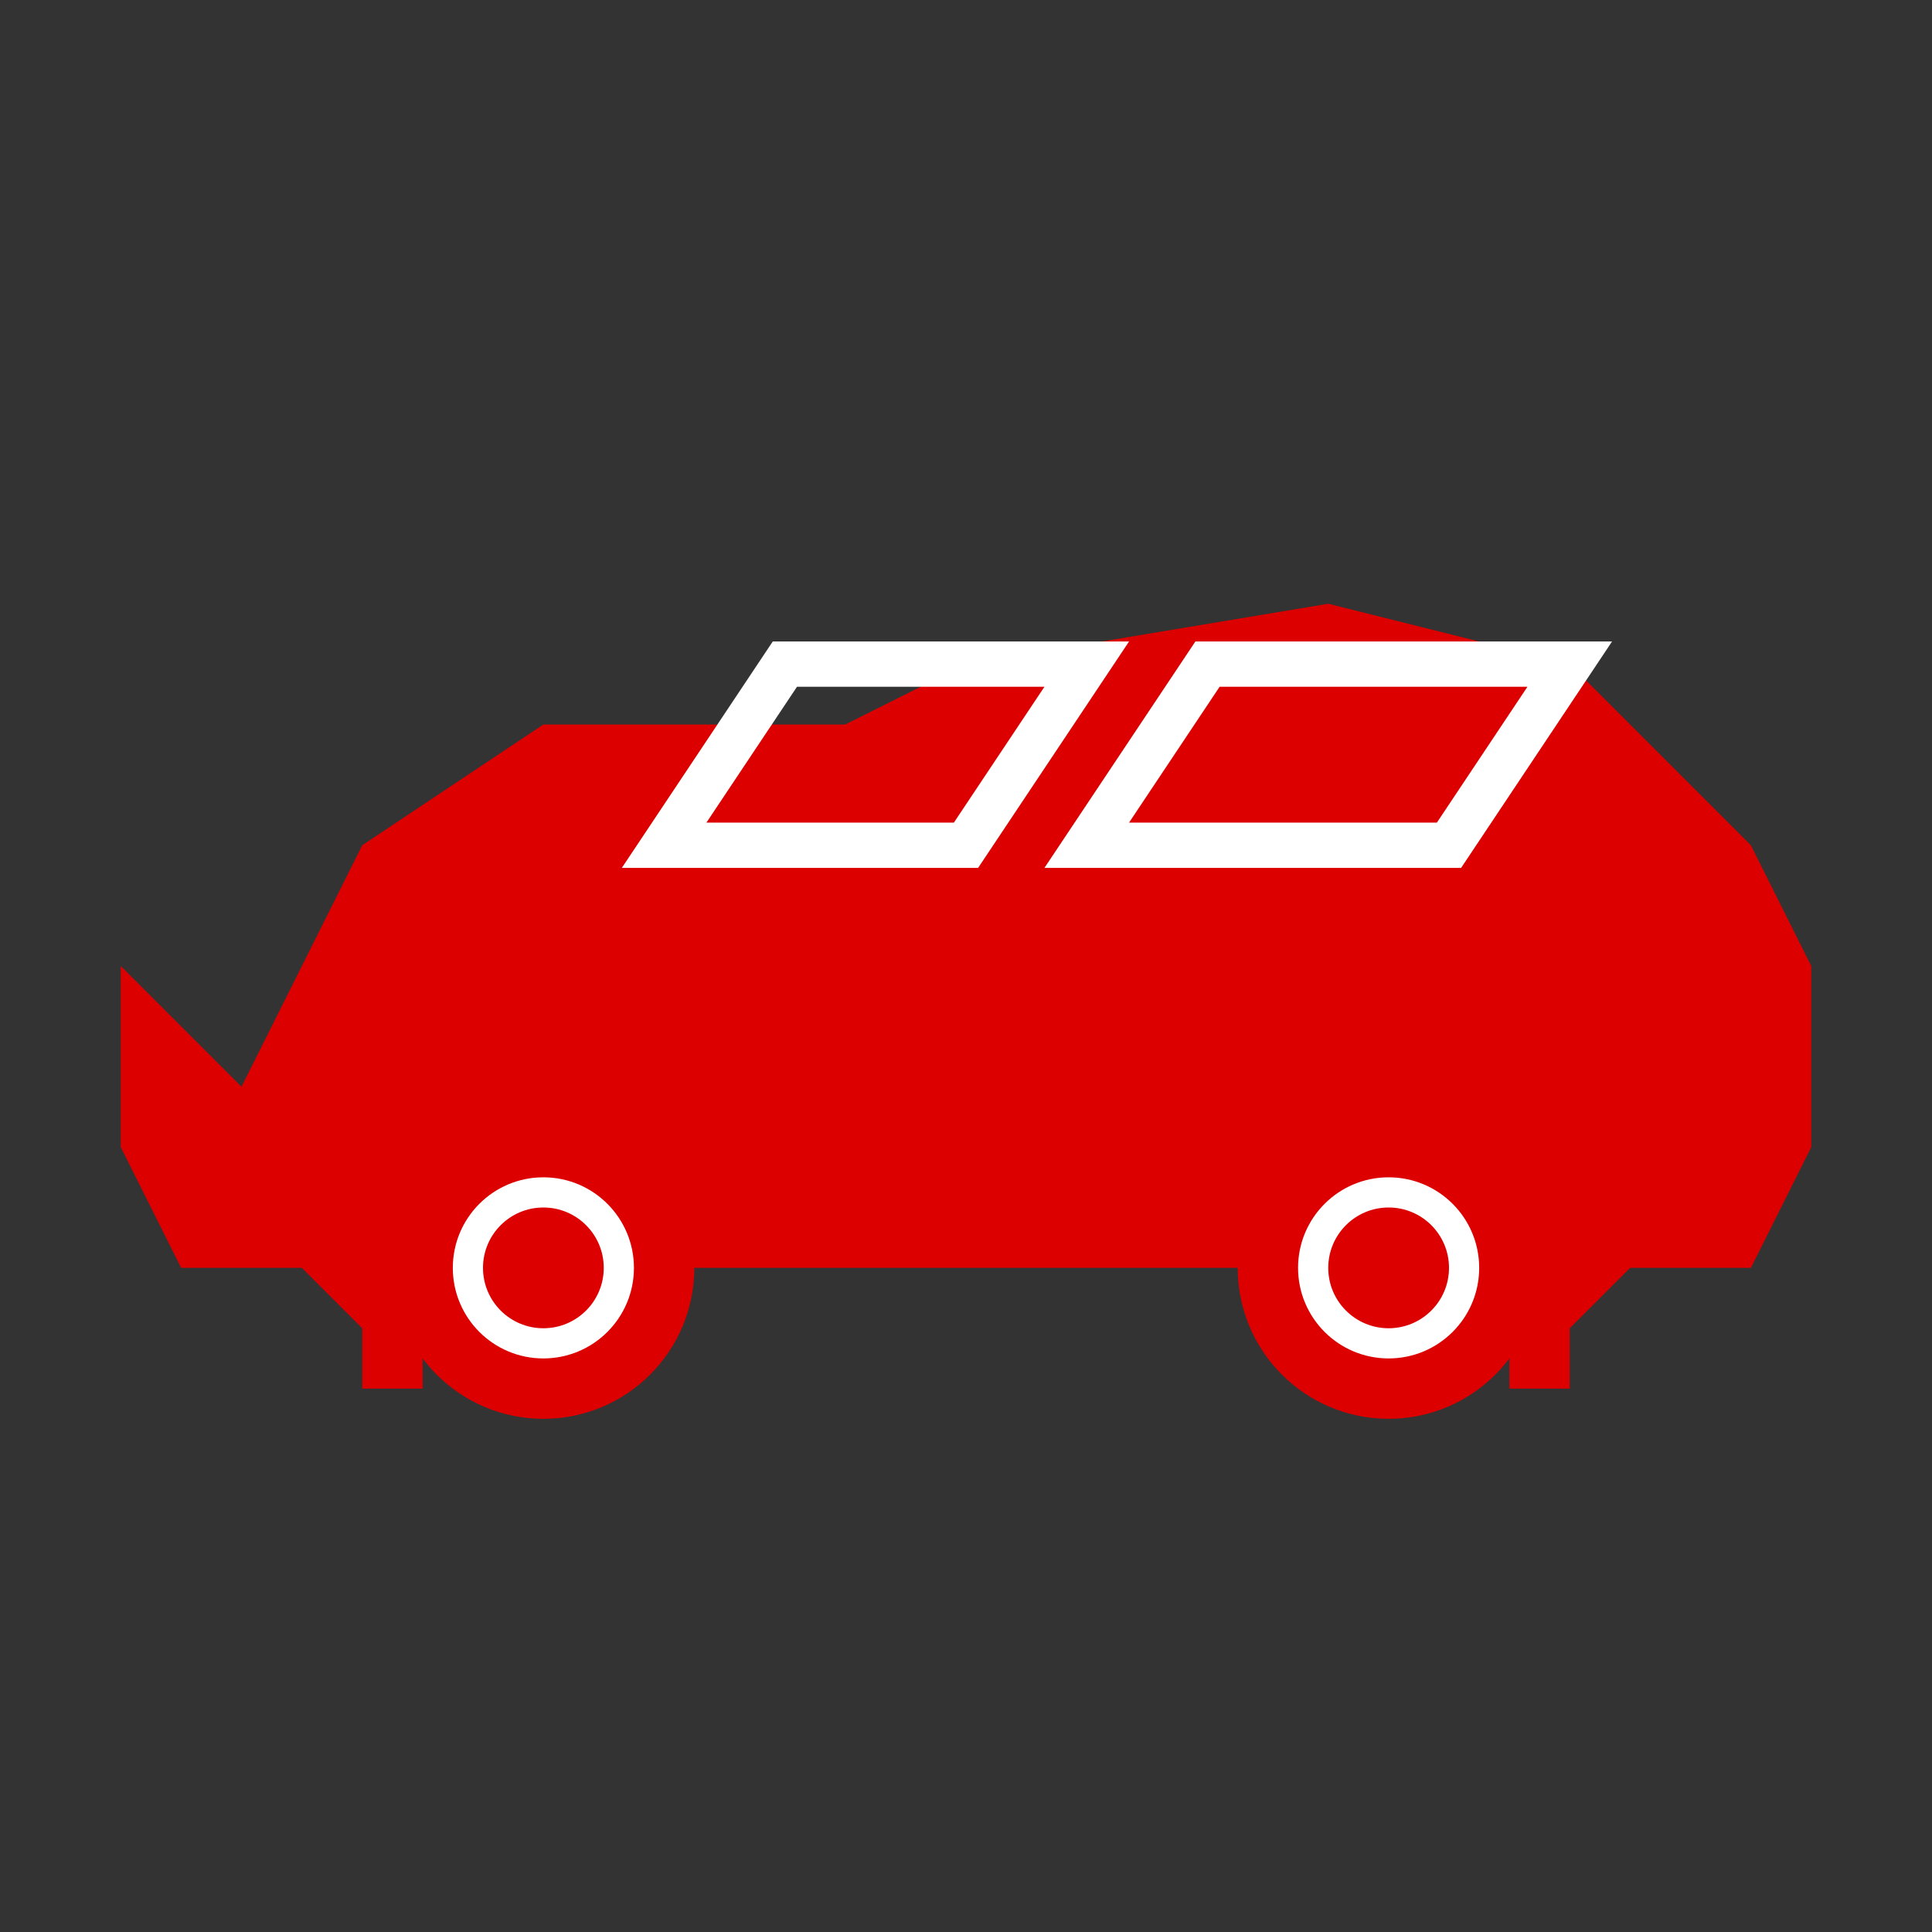
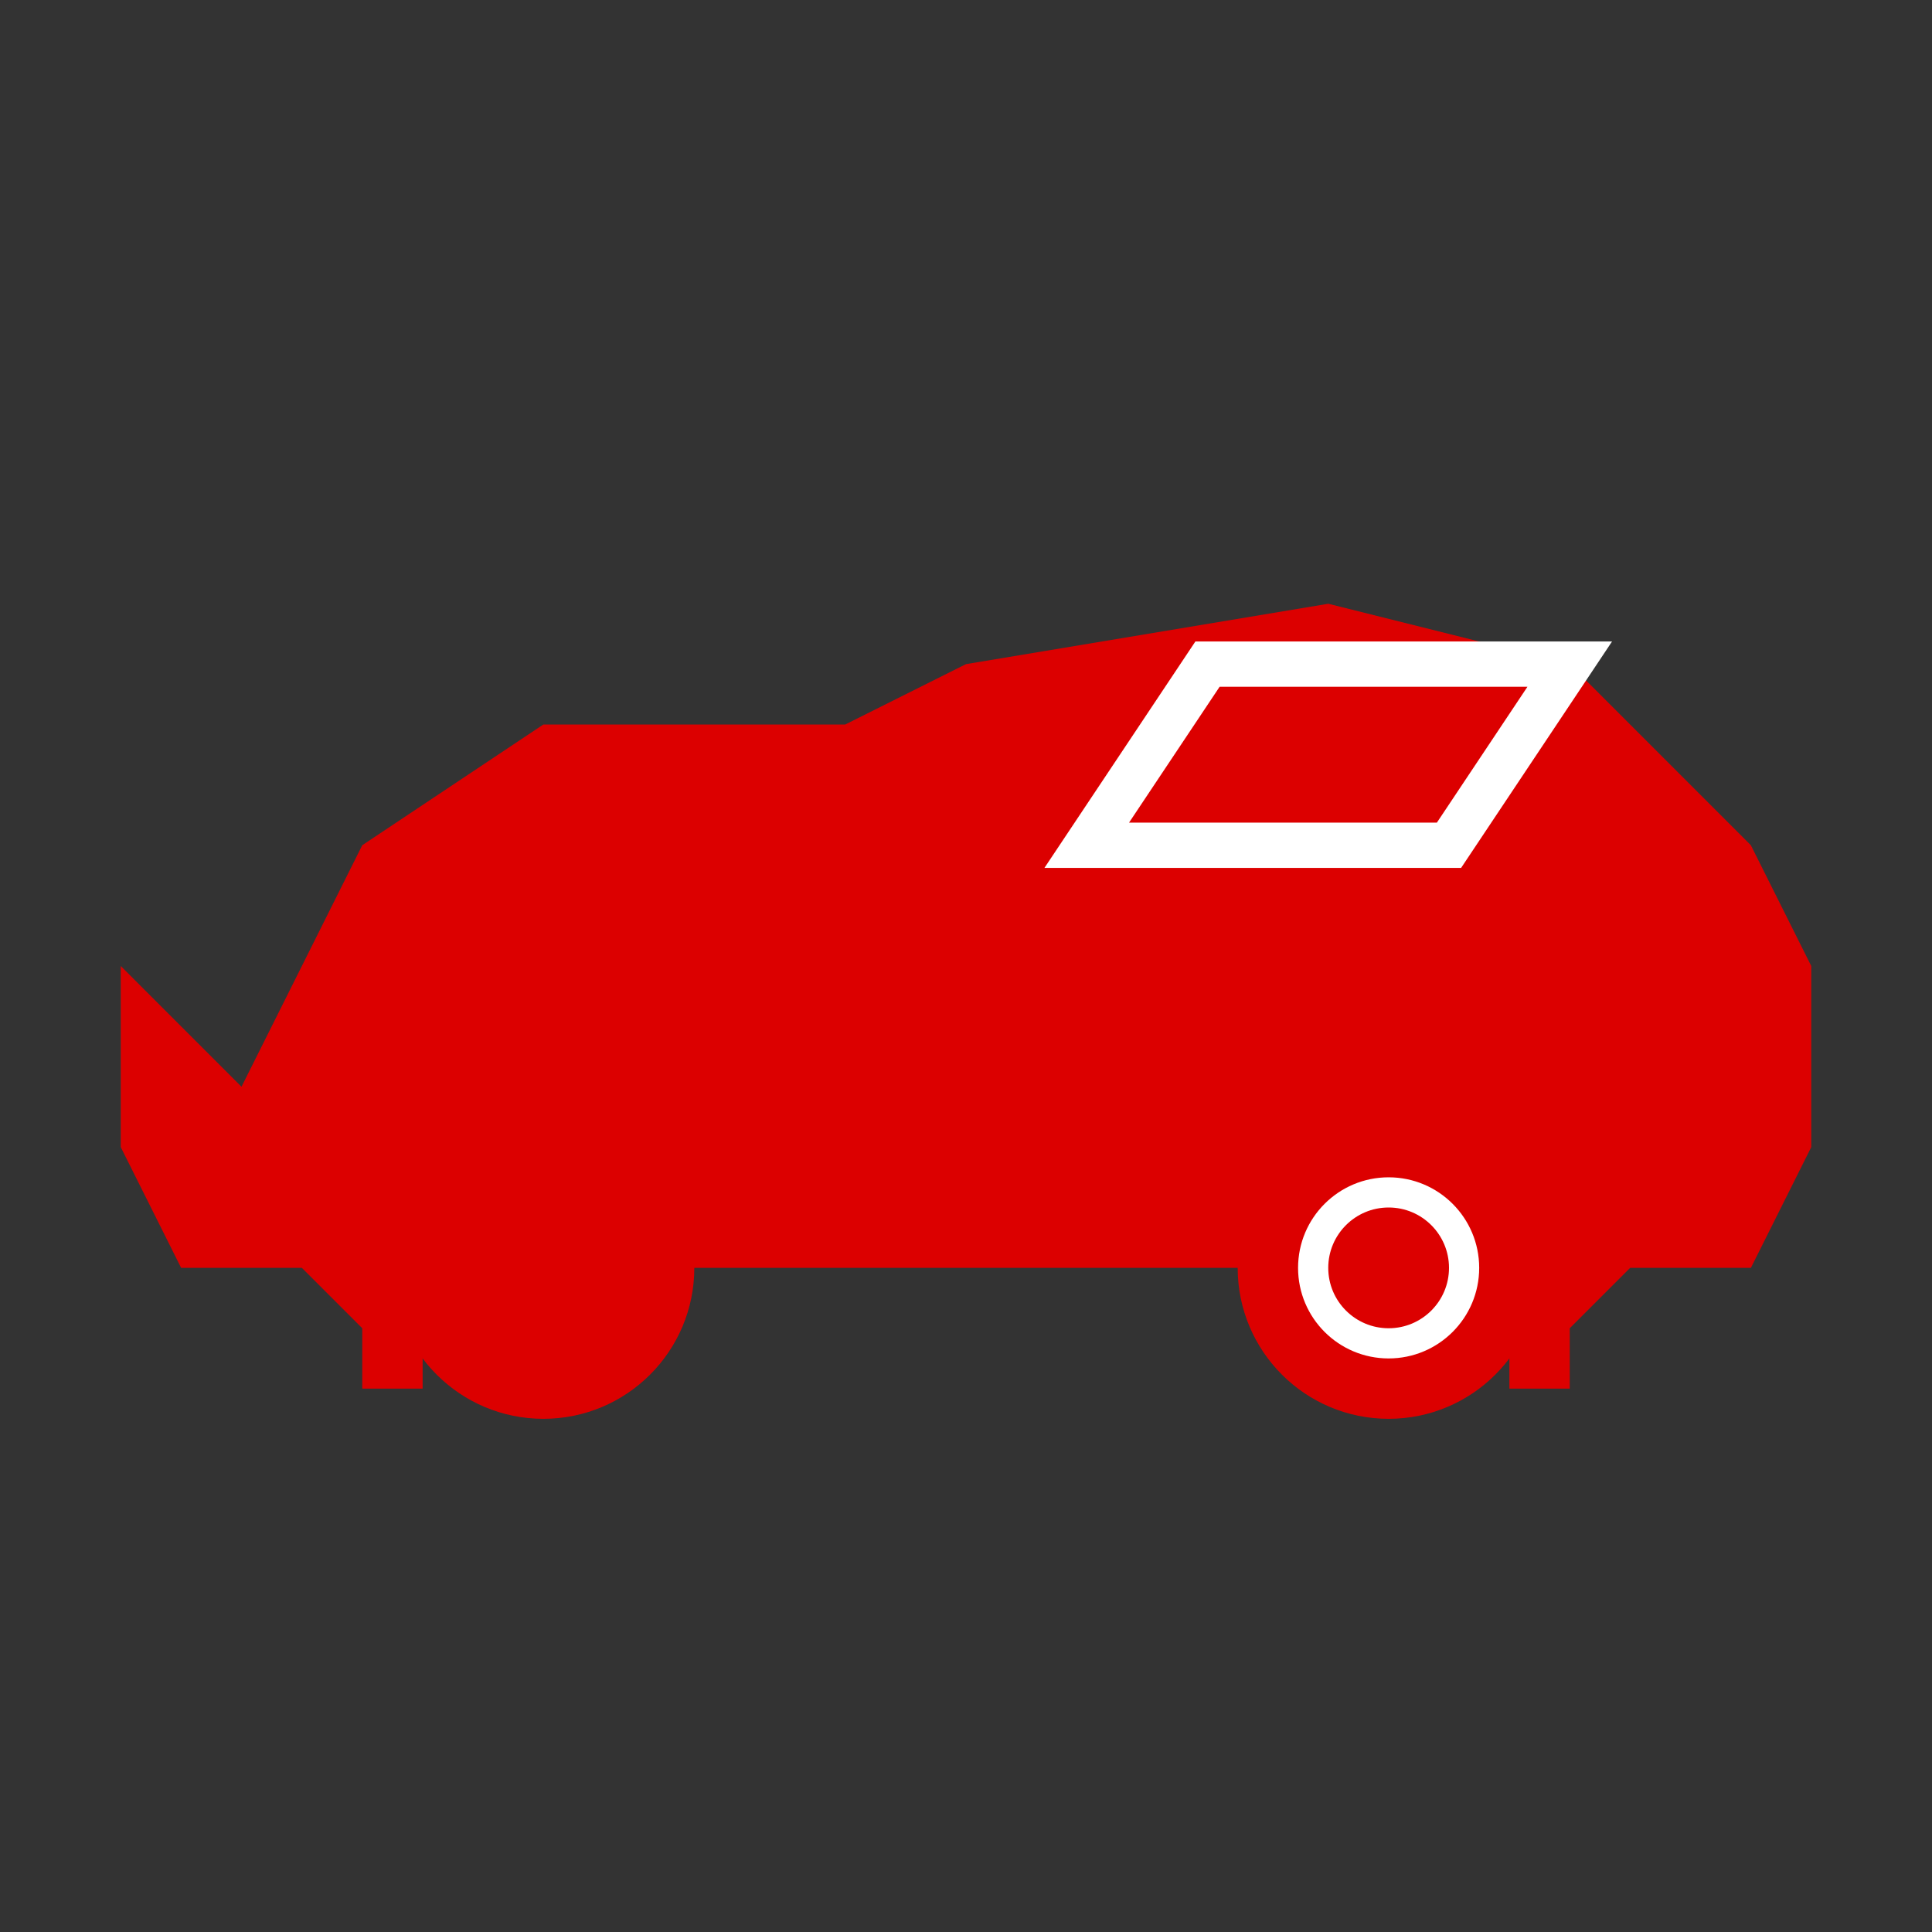
<svg xmlns="http://www.w3.org/2000/svg" viewBox="0 0 64 64" fill="none">
  <rect x="0" y="0" width="64" height="64" fill="#333333" stroke="none" />
  <path d="M8 36L12 28L18 24H28L32 22L44 20L52 22L58 28L60 32V38L58 42H54L52 44V46H50V44L48 42H16L14 44V46H12V44L10 42H6L4 38V32L8 36Z" fill="#DC0000" />
  <circle cx="18" cy="42" r="5" fill="#DC0000" />
  <circle cx="46" cy="42" r="5" fill="#DC0000" />
-   <circle cx="18" cy="42" r="2.5" fill="none" stroke="white" stroke-width="1" />
  <circle cx="46" cy="42" r="2.5" fill="none" stroke="white" stroke-width="1" />
-   <path d="M22 28H32L36 22H26L22 28Z" fill="none" stroke="white" stroke-width="1.5" />
  <path d="M36 28H48L52 22H40L36 28Z" fill="none" stroke="white" stroke-width="1.5" />
</svg>